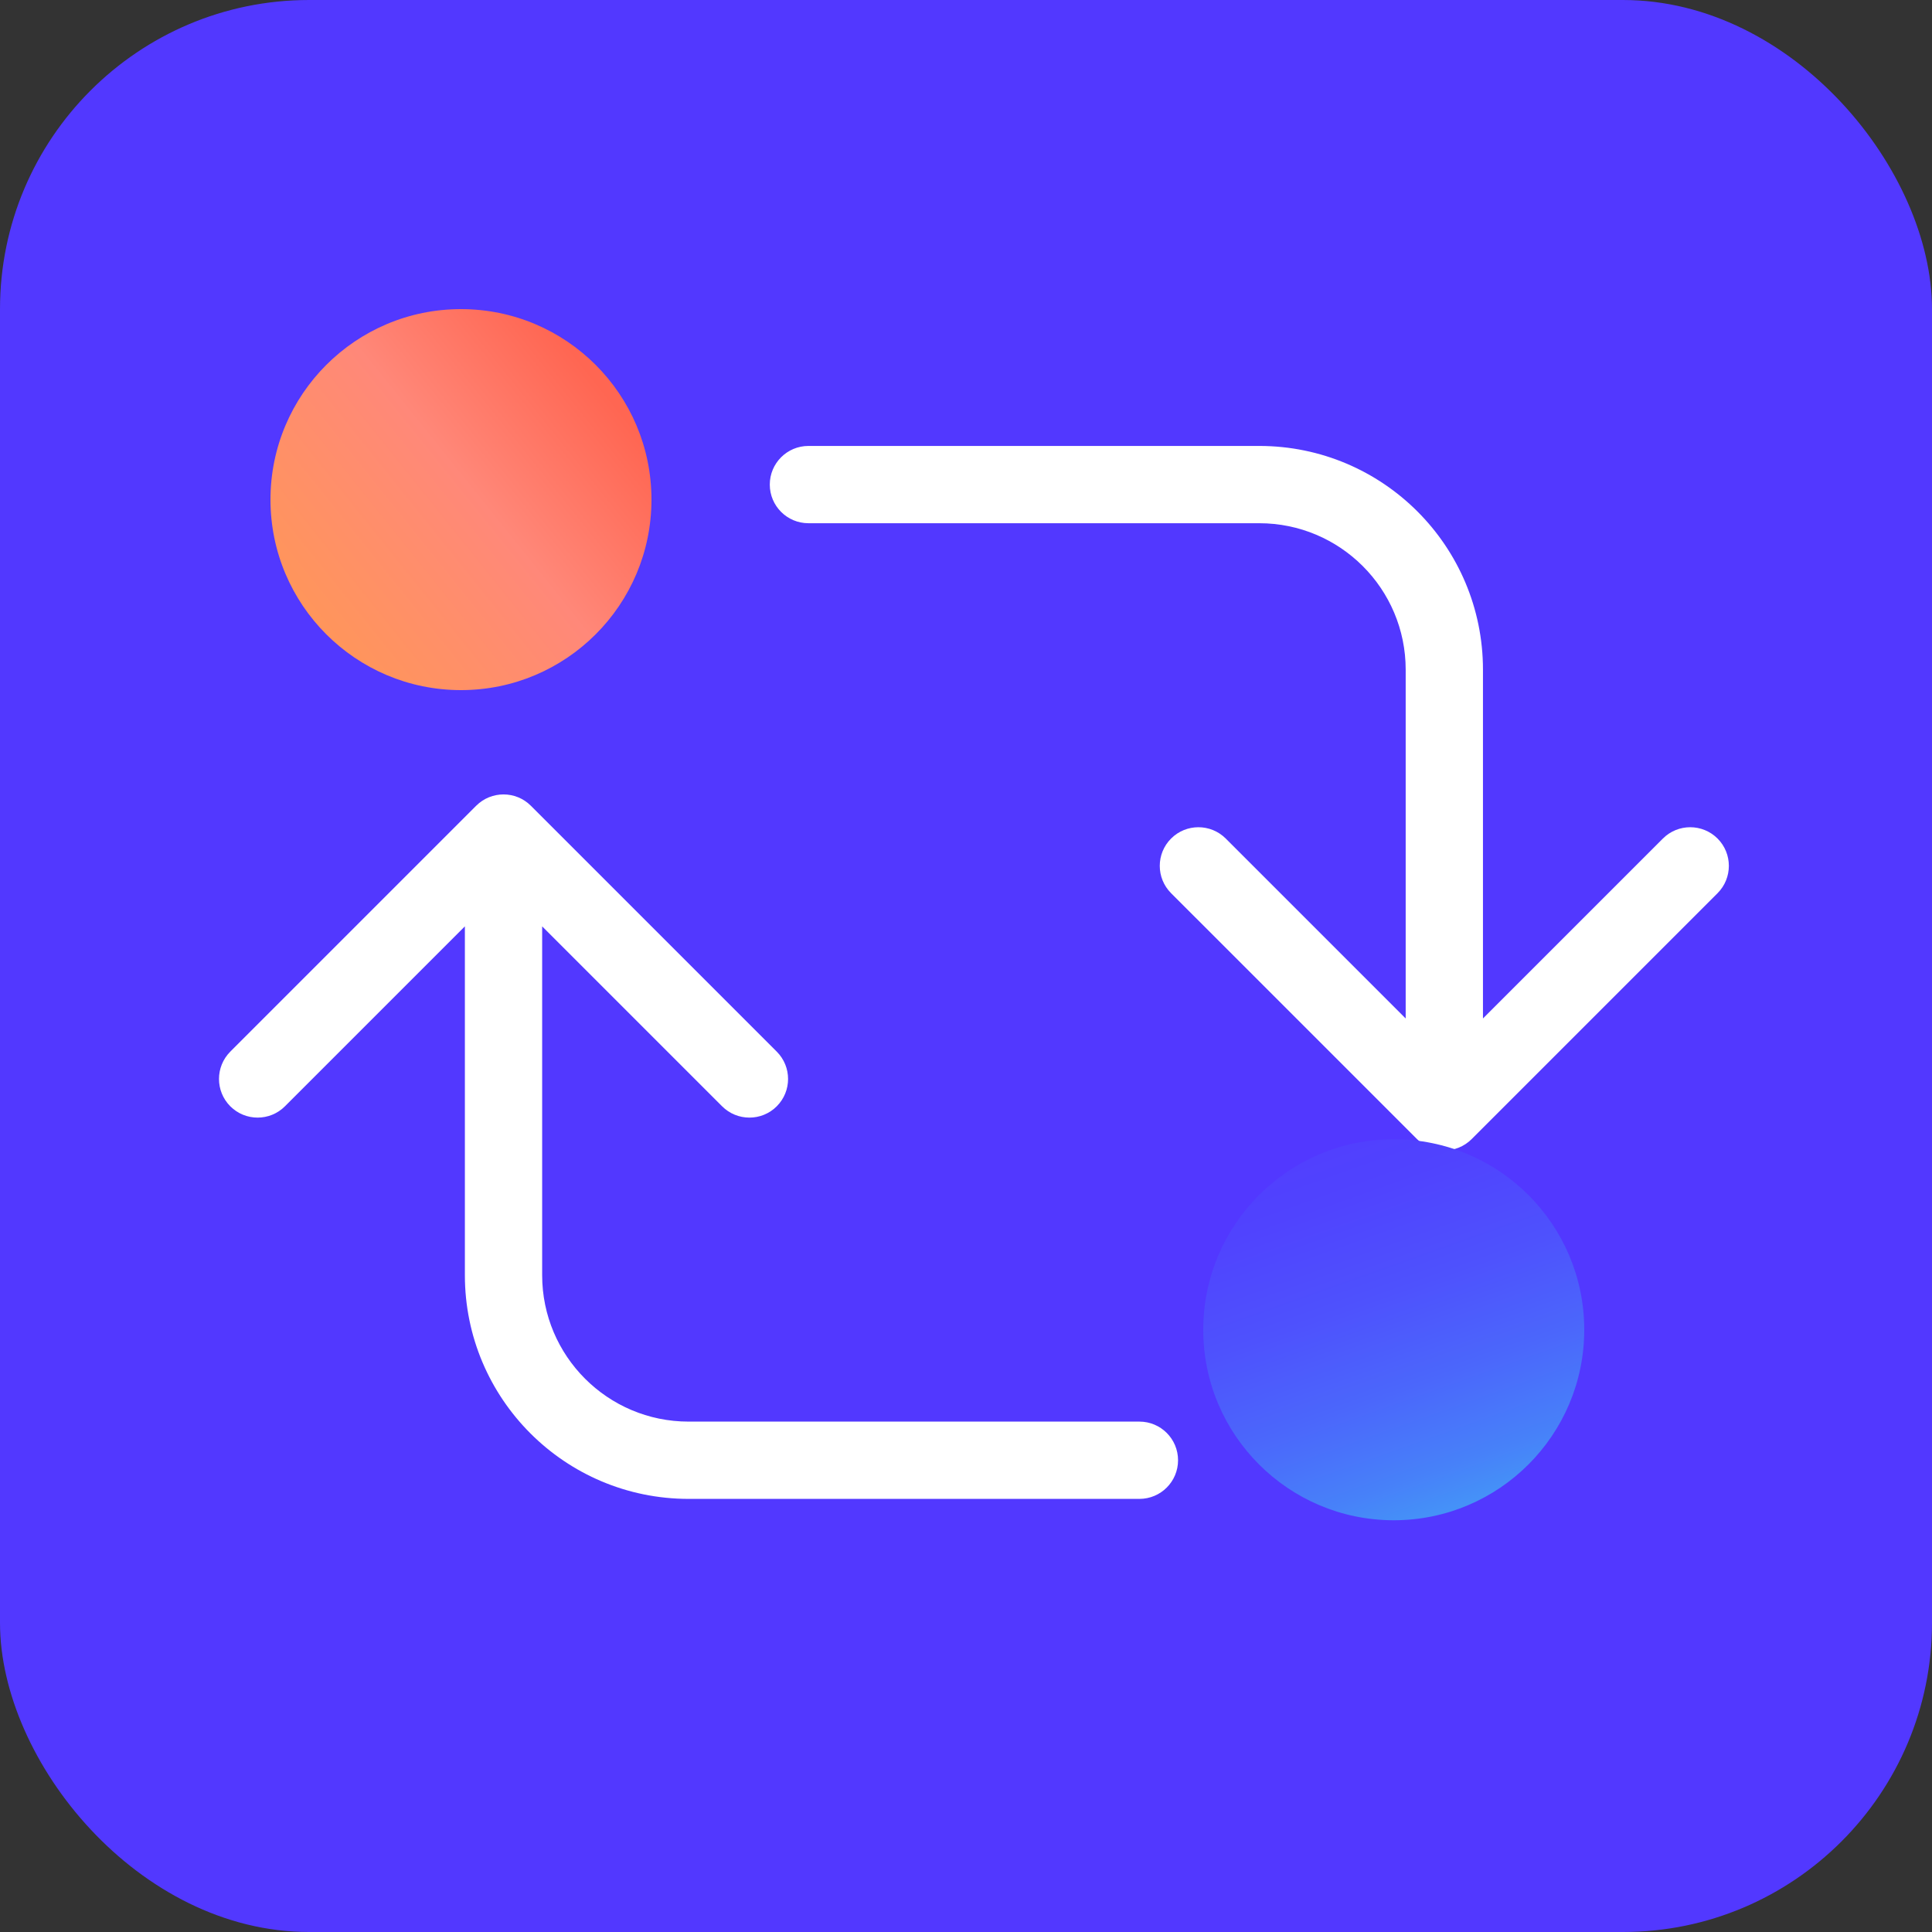
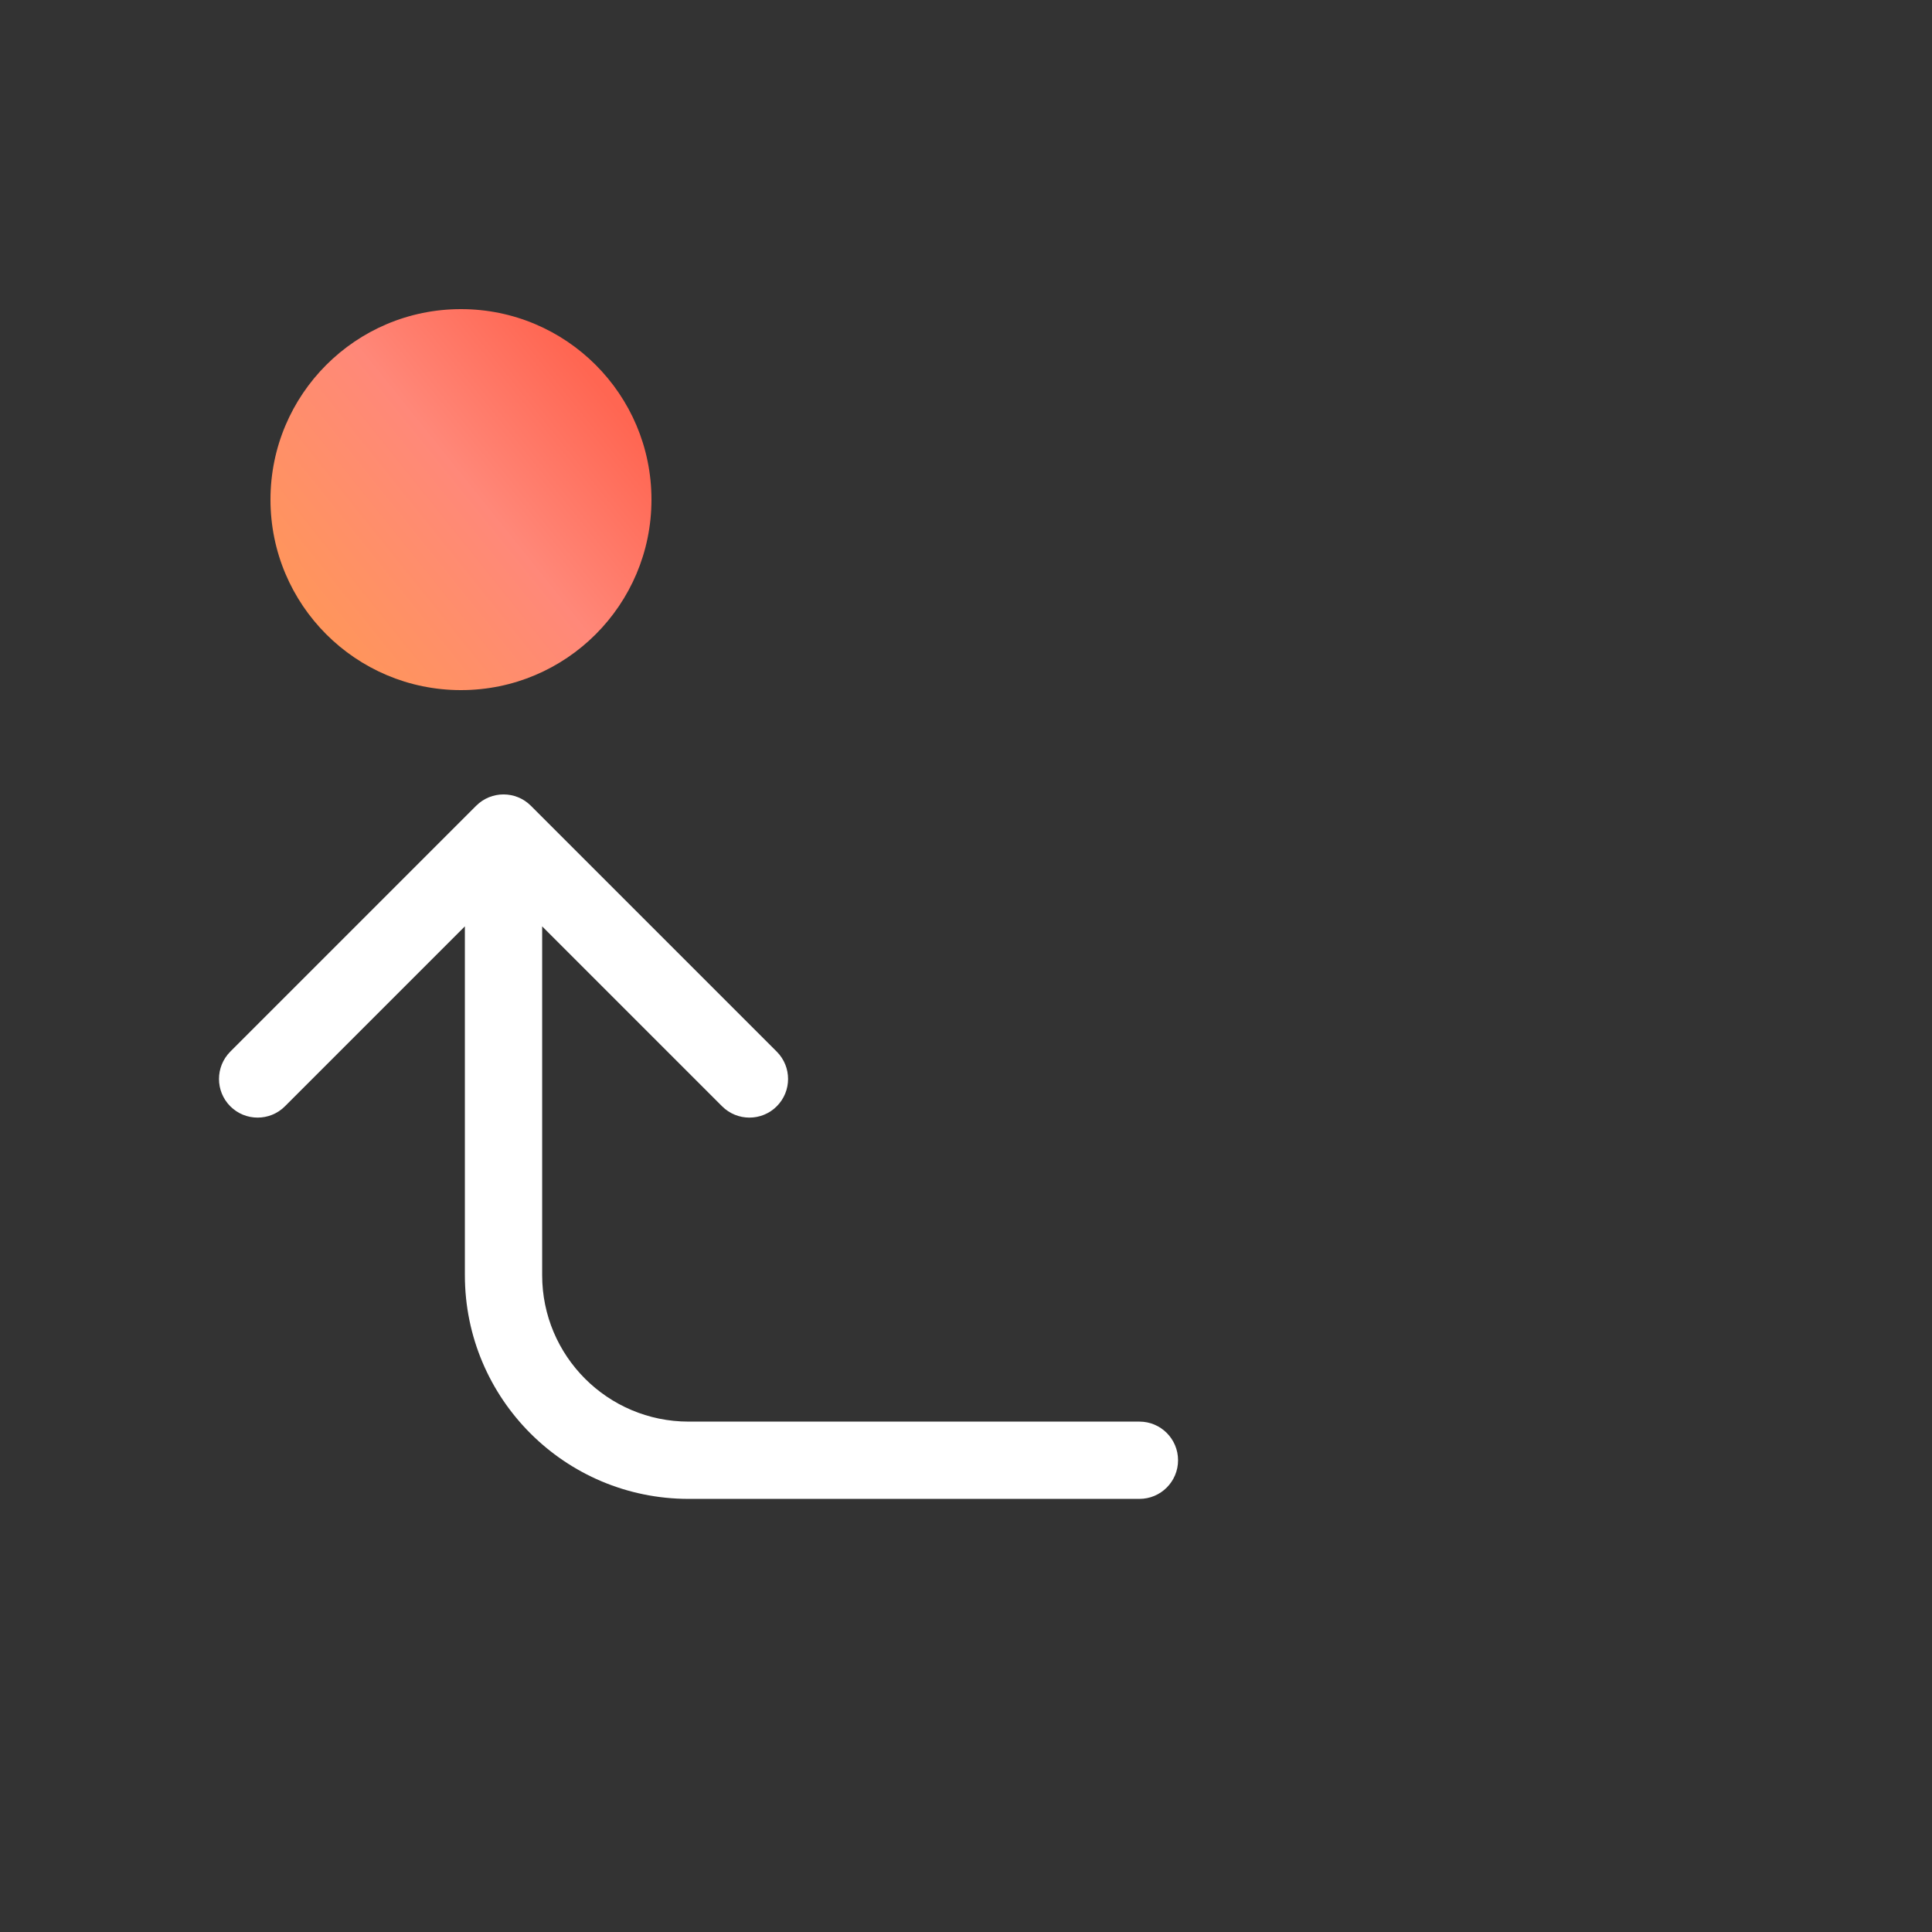
<svg xmlns="http://www.w3.org/2000/svg" width="50" height="50" viewBox="0 0 50 50" fill="none">
  <rect x="0" y="0" width="50" height="50" fill="#333333" stroke="none" />
-   <rect width="50" height="50" rx="8" fill="#5238FF" />
  <path d="M13.738 20.852C13.348 20.462 12.715 20.462 12.324 20.852L5.96 27.216C5.57 27.607 5.57 28.24 5.96 28.631C6.351 29.021 6.984 29.021 7.374 28.631L13.031 22.974L18.688 28.631C19.079 29.021 19.712 29.021 20.102 28.631C20.493 28.24 20.493 27.607 20.102 27.216L13.738 20.852ZM29.488 38.791C30.041 38.791 30.488 38.343 30.488 37.791C30.488 37.239 30.041 36.791 29.488 36.791L29.488 38.791ZM14.031 33.001L14.031 21.559L12.031 21.559L12.031 33.001L14.031 33.001ZM29.488 36.791L17.821 36.791L17.821 38.791L29.488 38.791L29.488 36.791ZM12.031 33.001C12.031 36.199 14.623 38.791 17.821 38.791L17.821 36.791C15.728 36.791 14.031 35.094 14.031 33.001L12.031 33.001Z" fill="white" />
-   <path d="M36.672 29.48C37.062 29.87 37.696 29.87 38.086 29.48L44.45 23.116C44.84 22.725 44.84 22.092 44.45 21.701C44.059 21.311 43.426 21.311 43.036 21.701L37.379 27.358L31.722 21.701C31.331 21.311 30.698 21.311 30.308 21.701C29.917 22.092 29.917 22.725 30.308 23.116L36.672 29.48ZM20.922 11.541C20.37 11.541 19.922 11.989 19.922 12.541C19.922 13.093 20.37 13.541 20.922 13.541L20.922 11.541ZM36.379 17.331L36.379 28.773L38.379 28.773L38.379 17.331L36.379 17.331ZM20.922 13.541L32.589 13.541L32.589 11.541L20.922 11.541L20.922 13.541ZM38.379 17.331C38.379 14.133 35.787 11.541 32.589 11.541L32.589 13.541C34.682 13.541 36.379 15.238 36.379 17.331L38.379 17.331Z" fill="white" />
  <ellipse cx="11.93" cy="12.93" rx="4.93" ry="4.93" fill="url(#paint0_linear_564_4394)" />
-   <ellipse cx="36.07" cy="34.414" rx="4.93" ry="4.93" fill="url(#paint1_linear_564_4394)" />
  <defs>
    <linearGradient id="paint0_linear_564_4394" x1="15.958" y1="10.515" x2="7.244" y2="17.511" gradientUnits="userSpaceOnUse">
      <stop stop-color="#FF6652" />
      <stop offset="0.384" stop-color="#FF8879" />
      <stop offset="1" stop-color="#FF9952" />
    </linearGradient>
    <linearGradient id="paint1_linear_564_4394" x1="42.469" y1="40.954" x2="35.618" y2="21.668" gradientUnits="userSpaceOnUse">
      <stop stop-color="#3BD2F2" />
      <stop offset="0.02" stop-color="#3CC9F3" />
      <stop offset="0.117" stop-color="#42A2F6" />
      <stop offset="0.22" stop-color="#4781F9" />
      <stop offset="0.33" stop-color="#4B67FB" />
      <stop offset="0.45" stop-color="#4E52FD" />
      <stop offset="0.585" stop-color="#5043FE" />
      <stop offset="0.745" stop-color="#523BFF" />
      <stop offset="1" stop-color="#5238FF" />
    </linearGradient>
  </defs>
</svg>